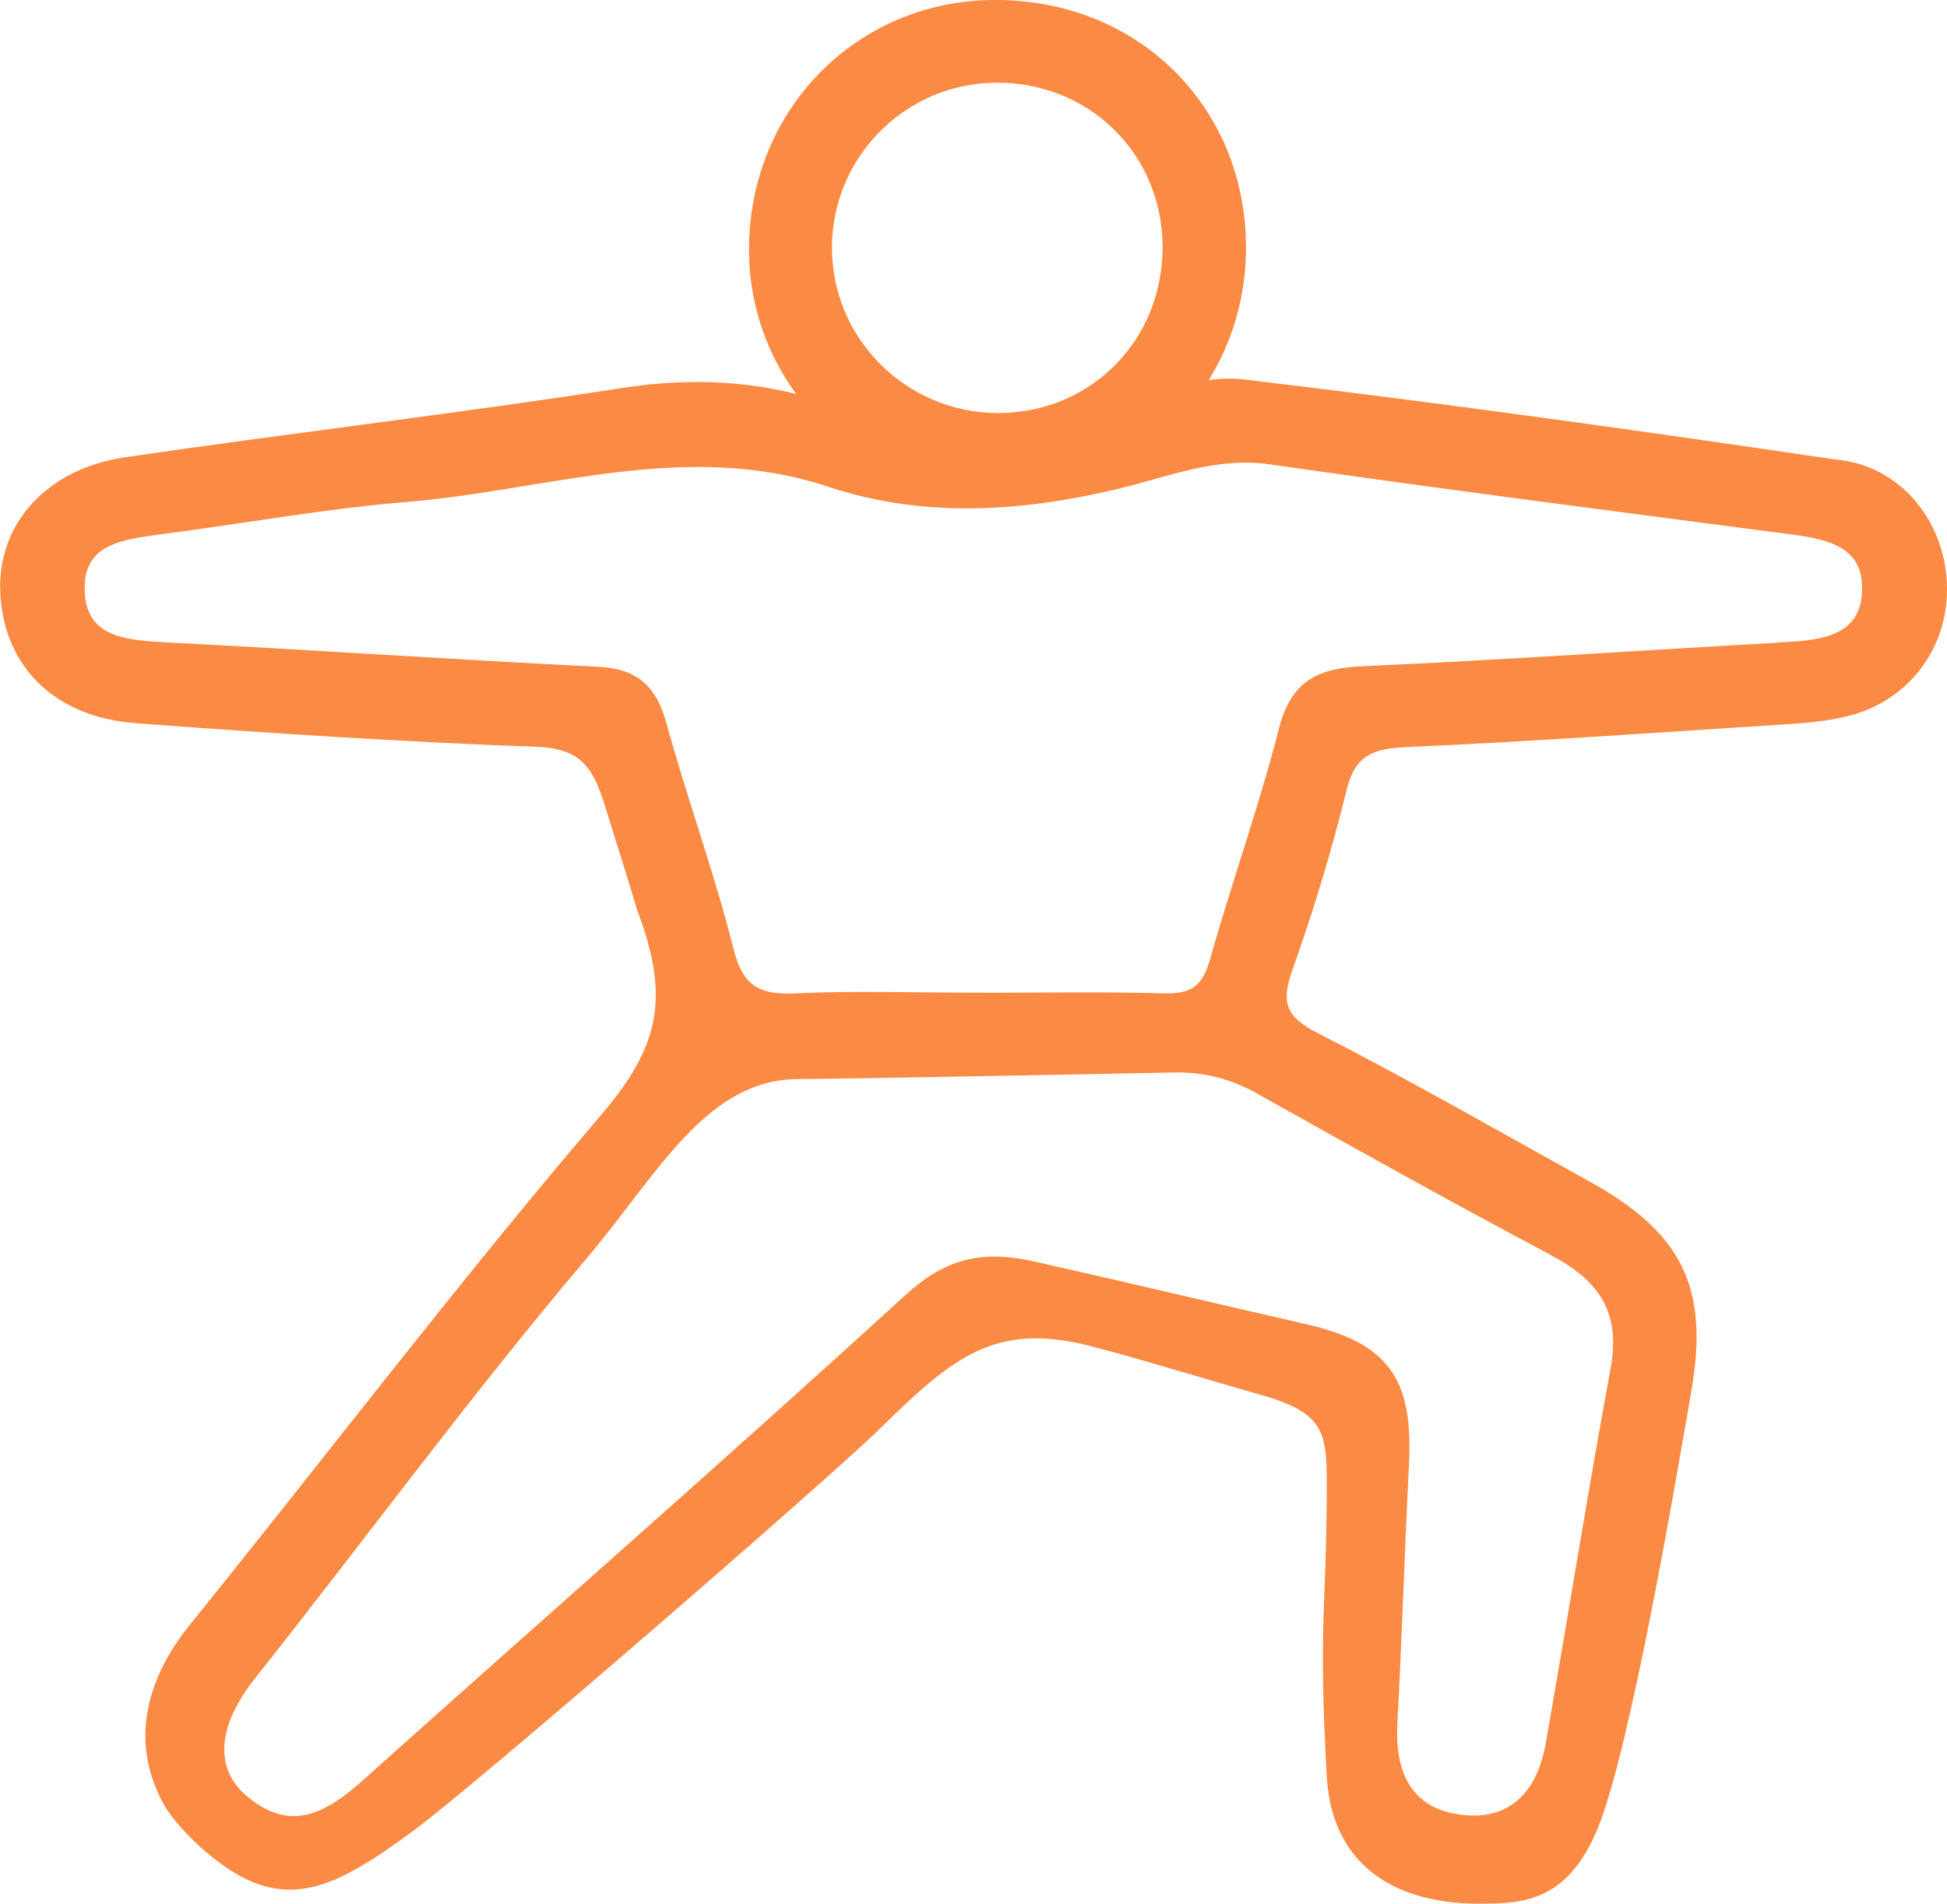
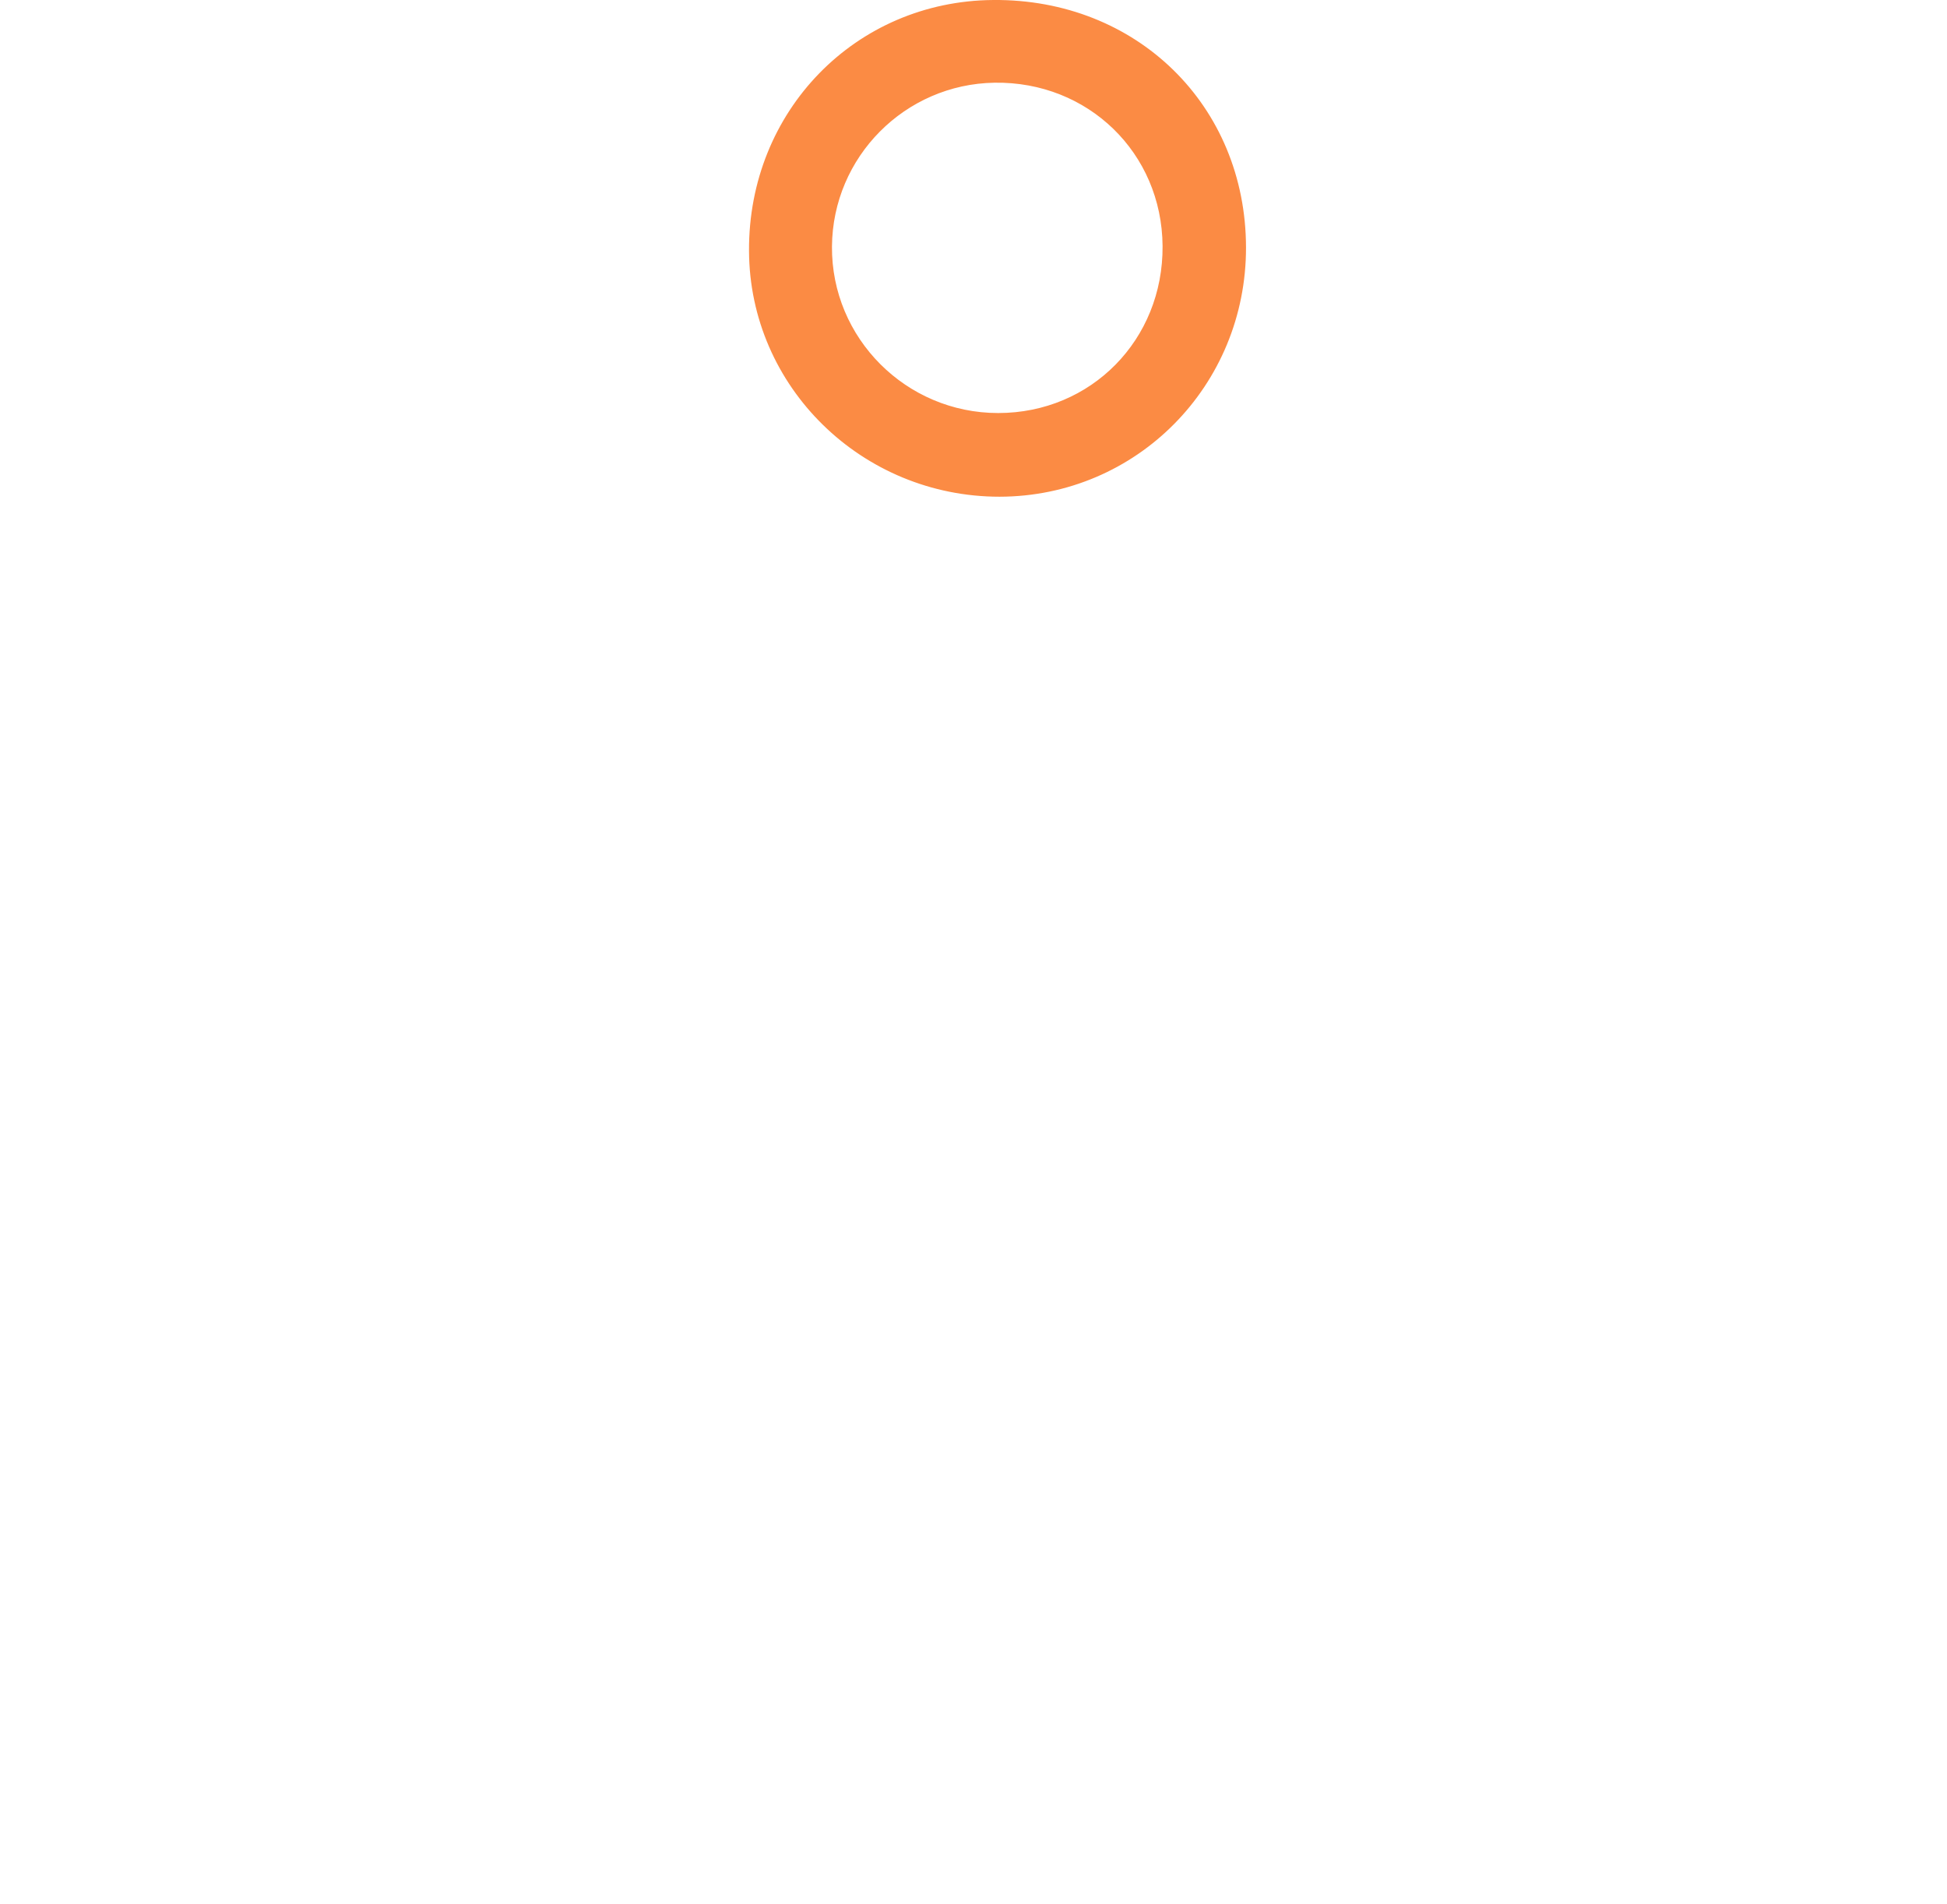
<svg xmlns="http://www.w3.org/2000/svg" id="Capa_2" viewBox="0 0 80.27 78.5">
  <defs>
    <style>.cls-1{fill:#fb8b44;stroke:#fb8b44;stroke-miterlimit:10;stroke-width:.5px;}</style>
  </defs>
  <g id="Capa_1-2">
    <g>
-       <path class="cls-1" d="m75.95,19.24c-8.23-1.22-16.47-2.37-24.73-3.35-1.49-.18-3.11.45-4.62.89-4.27,1.24-8.52,1.35-12.78,0-2.66-.84-5.31-.97-8.1-.54-6.82,1.06-13.69,1.86-20.52,2.86-3.13.46-5.05,2.63-4.94,5.29.12,2.92,2.1,4.94,5.37,5.18,5.48.41,10.97.77,16.45.97,1.93.07,2.56.84,3.11,2.64.38,1.25.9,2.85,1.32,4.28,1.44,3.78.85,5.88-1.56,8.7-5.84,6.83-11.28,14-16.93,20.99-1.62,2.01-2.47,4.51-1.07,7.09.3.55,1.08,1.47,2.14,2.28,2.68,2.05,4.56,1.17,7.86-1.28,2.68-1.99,17.07-14.47,19.15-16.51,3.03-2.98,4.85-4.49,8.85-3.49,1.77.44,5.01,1.44,7,2,2.75.77,3.01,1.61,3,3.91,0,5.09-.36,5.75,0,12.09.21,3.65,2.87,5,6,5,1.78,0,3.44-.05,4.64-2.83,1.36-3.17,3.31-14.73,3.89-18.07.73-4.19-.33-6.34-4.09-8.42-3.71-2.05-7.39-4.17-11.17-6.1-1.42-.72-1.7-1.43-1.18-2.89.86-2.42,1.62-4.9,2.23-7.4.37-1.52,1.16-1.9,2.61-1.97,4.91-.22,9.81-.56,14.71-.88,1.16-.08,2.34-.11,3.46-.38,2.44-.57,4.01-2.66,3.97-5.08-.03-2.43-1.65-4.63-4.07-4.99Zm-11.79,32.35c2.03,1.08,2.92,2.53,2.49,4.86-.95,5.15-1.77,10.33-2.68,15.49-.37,2.08-1.59,3.41-3.77,3.13-2.19-.28-2.95-1.88-2.84-4,.19-3.57.3-7.15.48-10.73.17-3.41-.79-4.75-4.05-5.5-3.73-.85-6.84-1.6-11.18-2.58-2.1-.47-3.52-.14-5.12,1.33-7.38,6.74-14.9,13.31-22.34,19.98-1.57,1.41-3.15,2.29-5.06.74-1.54-1.25-1.45-3.15.24-5.28,4.55-5.74,8.89-11.67,13.61-17.24,3.01-3.55,5.01-7.55,9.01-7.55,1.43,0,12.73-.21,15.39-.27,1.29-.03,2.44.25,3.57.88,4.07,2.28,8.13,4.55,12.25,6.73Zm9.7-24.87c-5.9.32-11.79.74-17.7,1-1.74.08-2.73.56-3.19,2.38-.82,3.22-1.95,6.35-2.85,9.55-.33,1.17-.9,1.59-2.11,1.56-2.58-.08-5.16-.02-7.74-.03-2.5,0-5-.09-7.49.03-1.58.07-2.37-.38-2.78-2.02-.79-3.14-1.91-6.19-2.77-9.32-.39-1.42-1.09-2.06-2.6-2.13-5.9-.29-11.8-.7-17.7-1-1.76-.09-3.63-.21-3.69-2.4-.06-2.22,1.91-2.36,3.6-2.59,3.3-.43,6.58-1.03,9.89-1.3,5.81-.48,11.54-2.59,17.49-.62,3.88,1.29,7.85,1.03,11.83.08,2.07-.5,4.08-1.34,6.35-1.01,7.16,1.03,14.34,1.95,21.51,2.89,1.59.21,3.14.59,3.11,2.52-.03,1.92-1.53,2.31-3.17,2.4Z" />
      <path class="cls-1" d="m41.21,20.23c-5.54,0-10.06-4.42-10.08-9.89-.03-5.62,4.28-10.05,9.82-10.09,5.78-.05,10.16,4.24,10.17,9.95.01,5.56-4.39,10.02-9.91,10.03Zm-.21-17.07c-3.83.06-6.92,3.17-6.95,7-.03,3.92,3.17,7.12,7.1,7.12,3.98,0,7.06-3.14,7.03-7.14-.03-3.98-3.19-7.04-7.18-6.98Z" />
    </g>
  </g>
</svg>